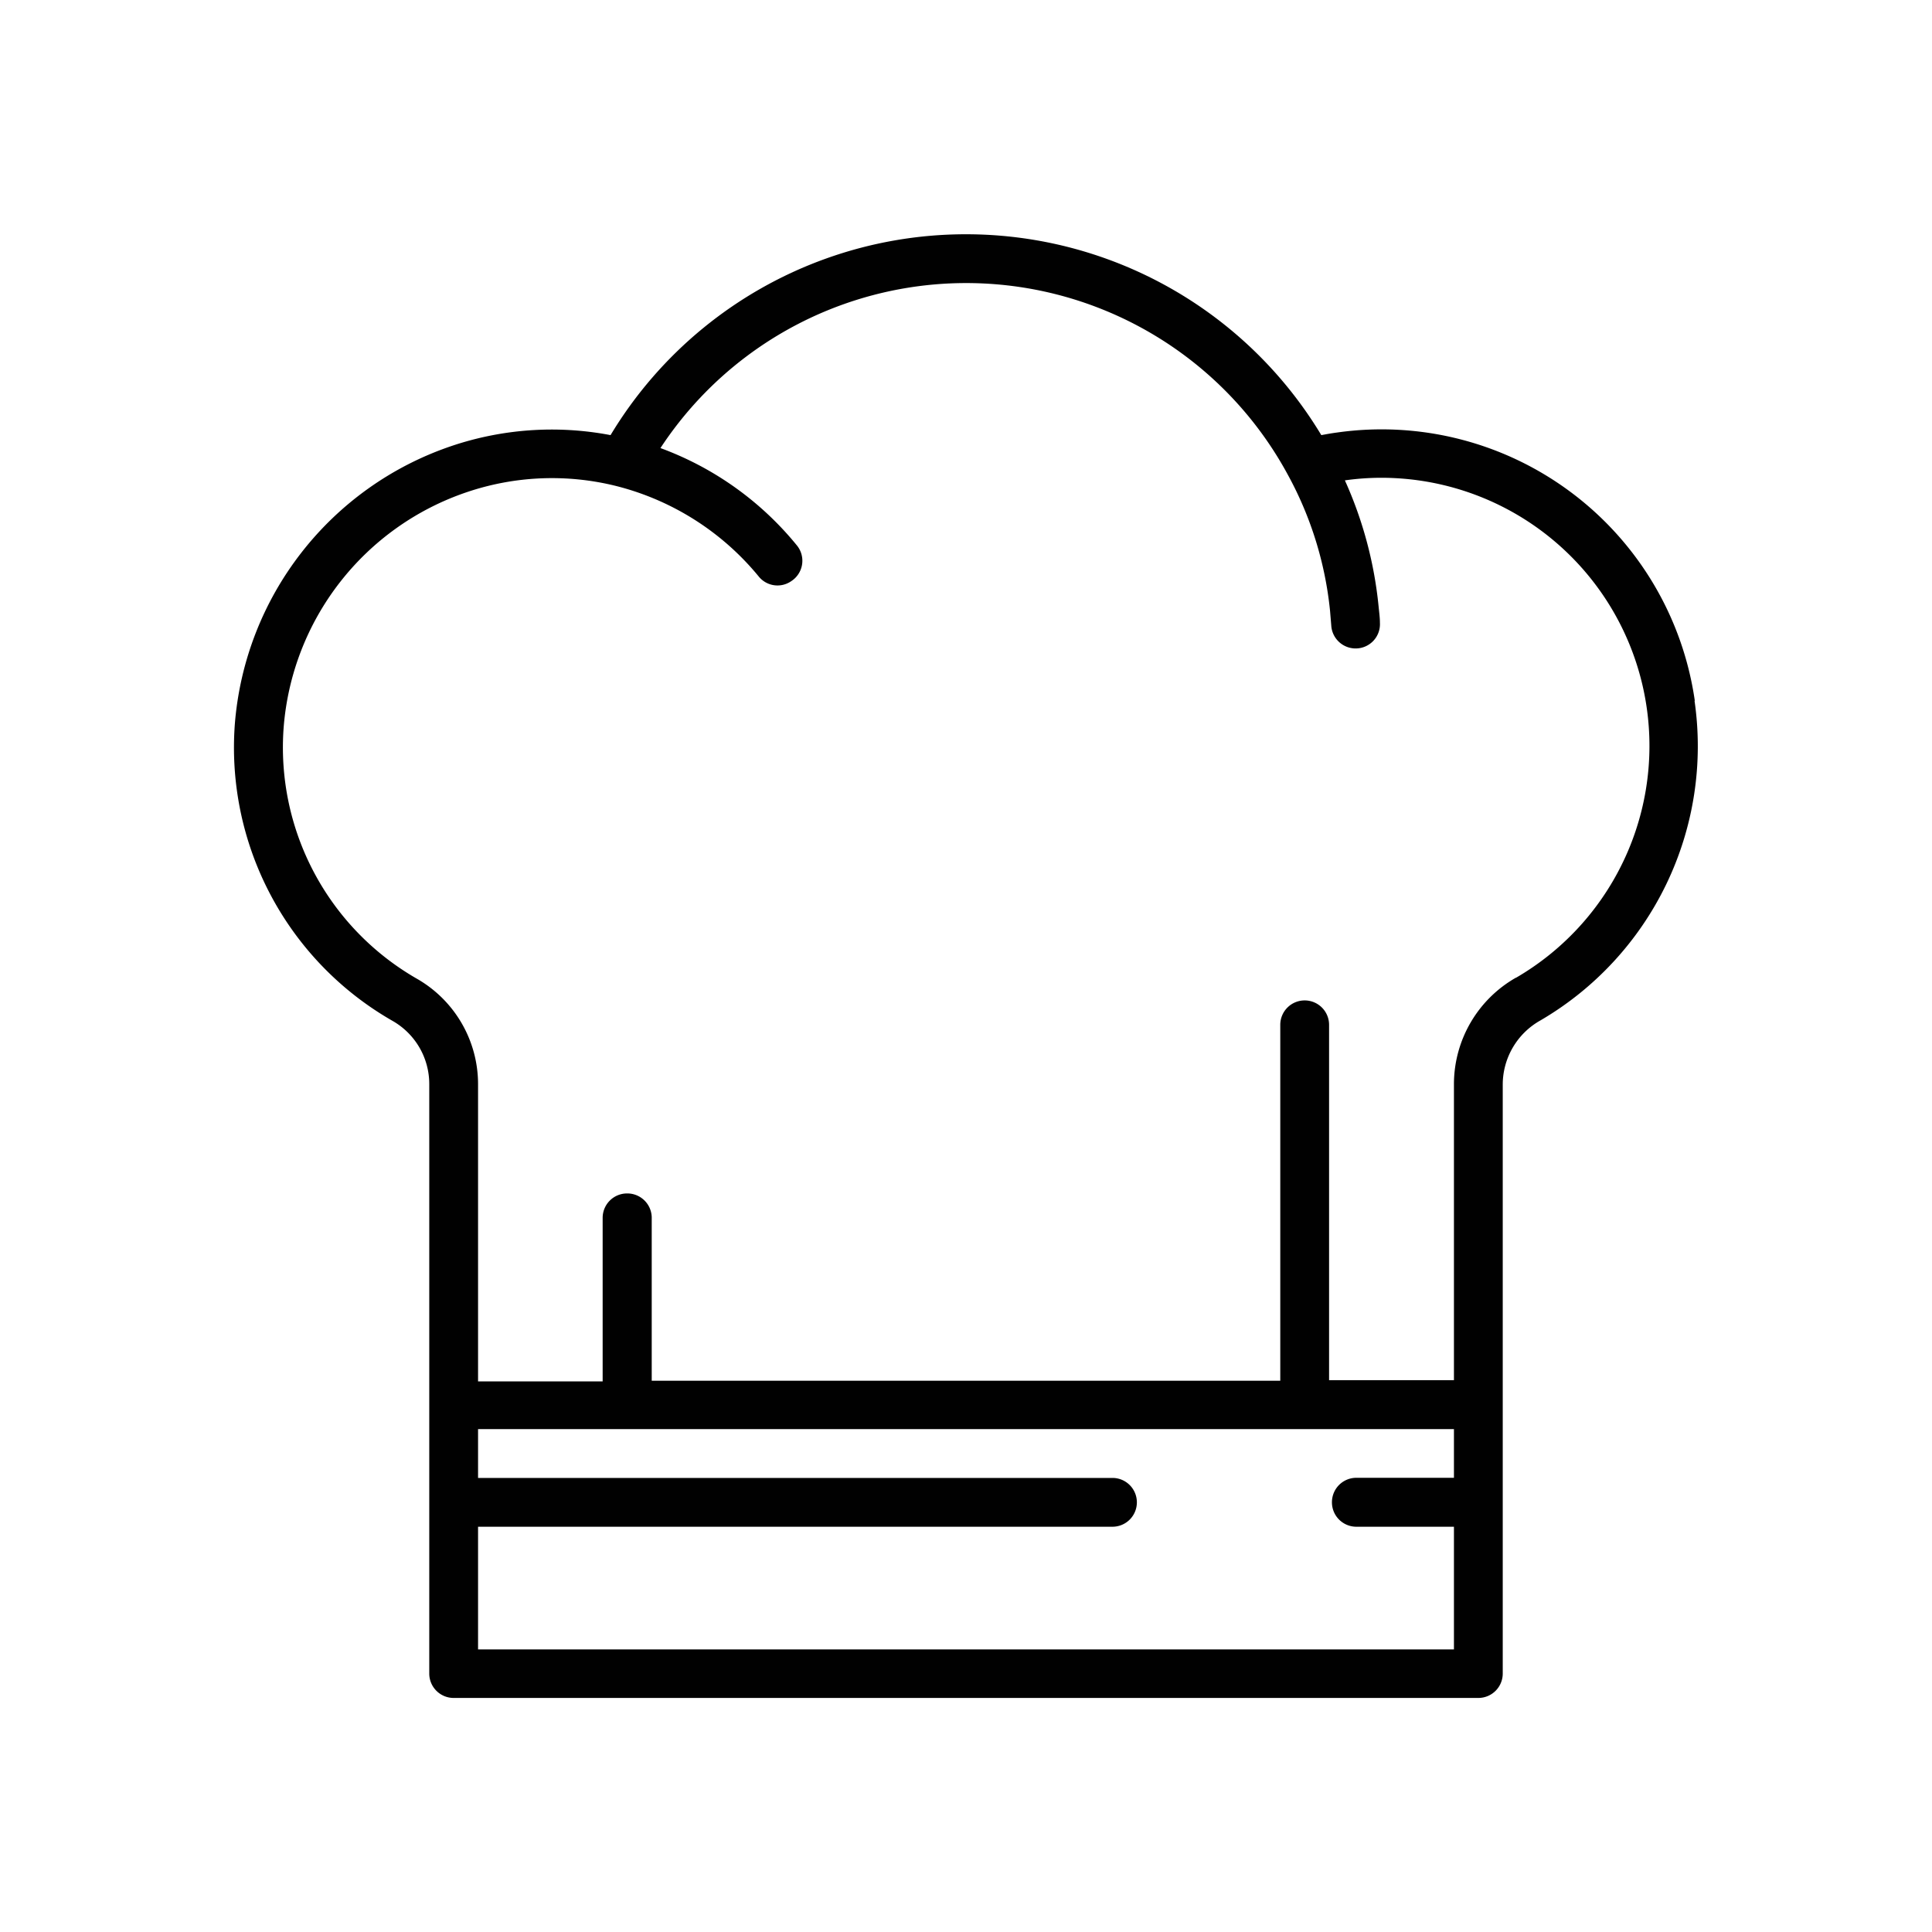
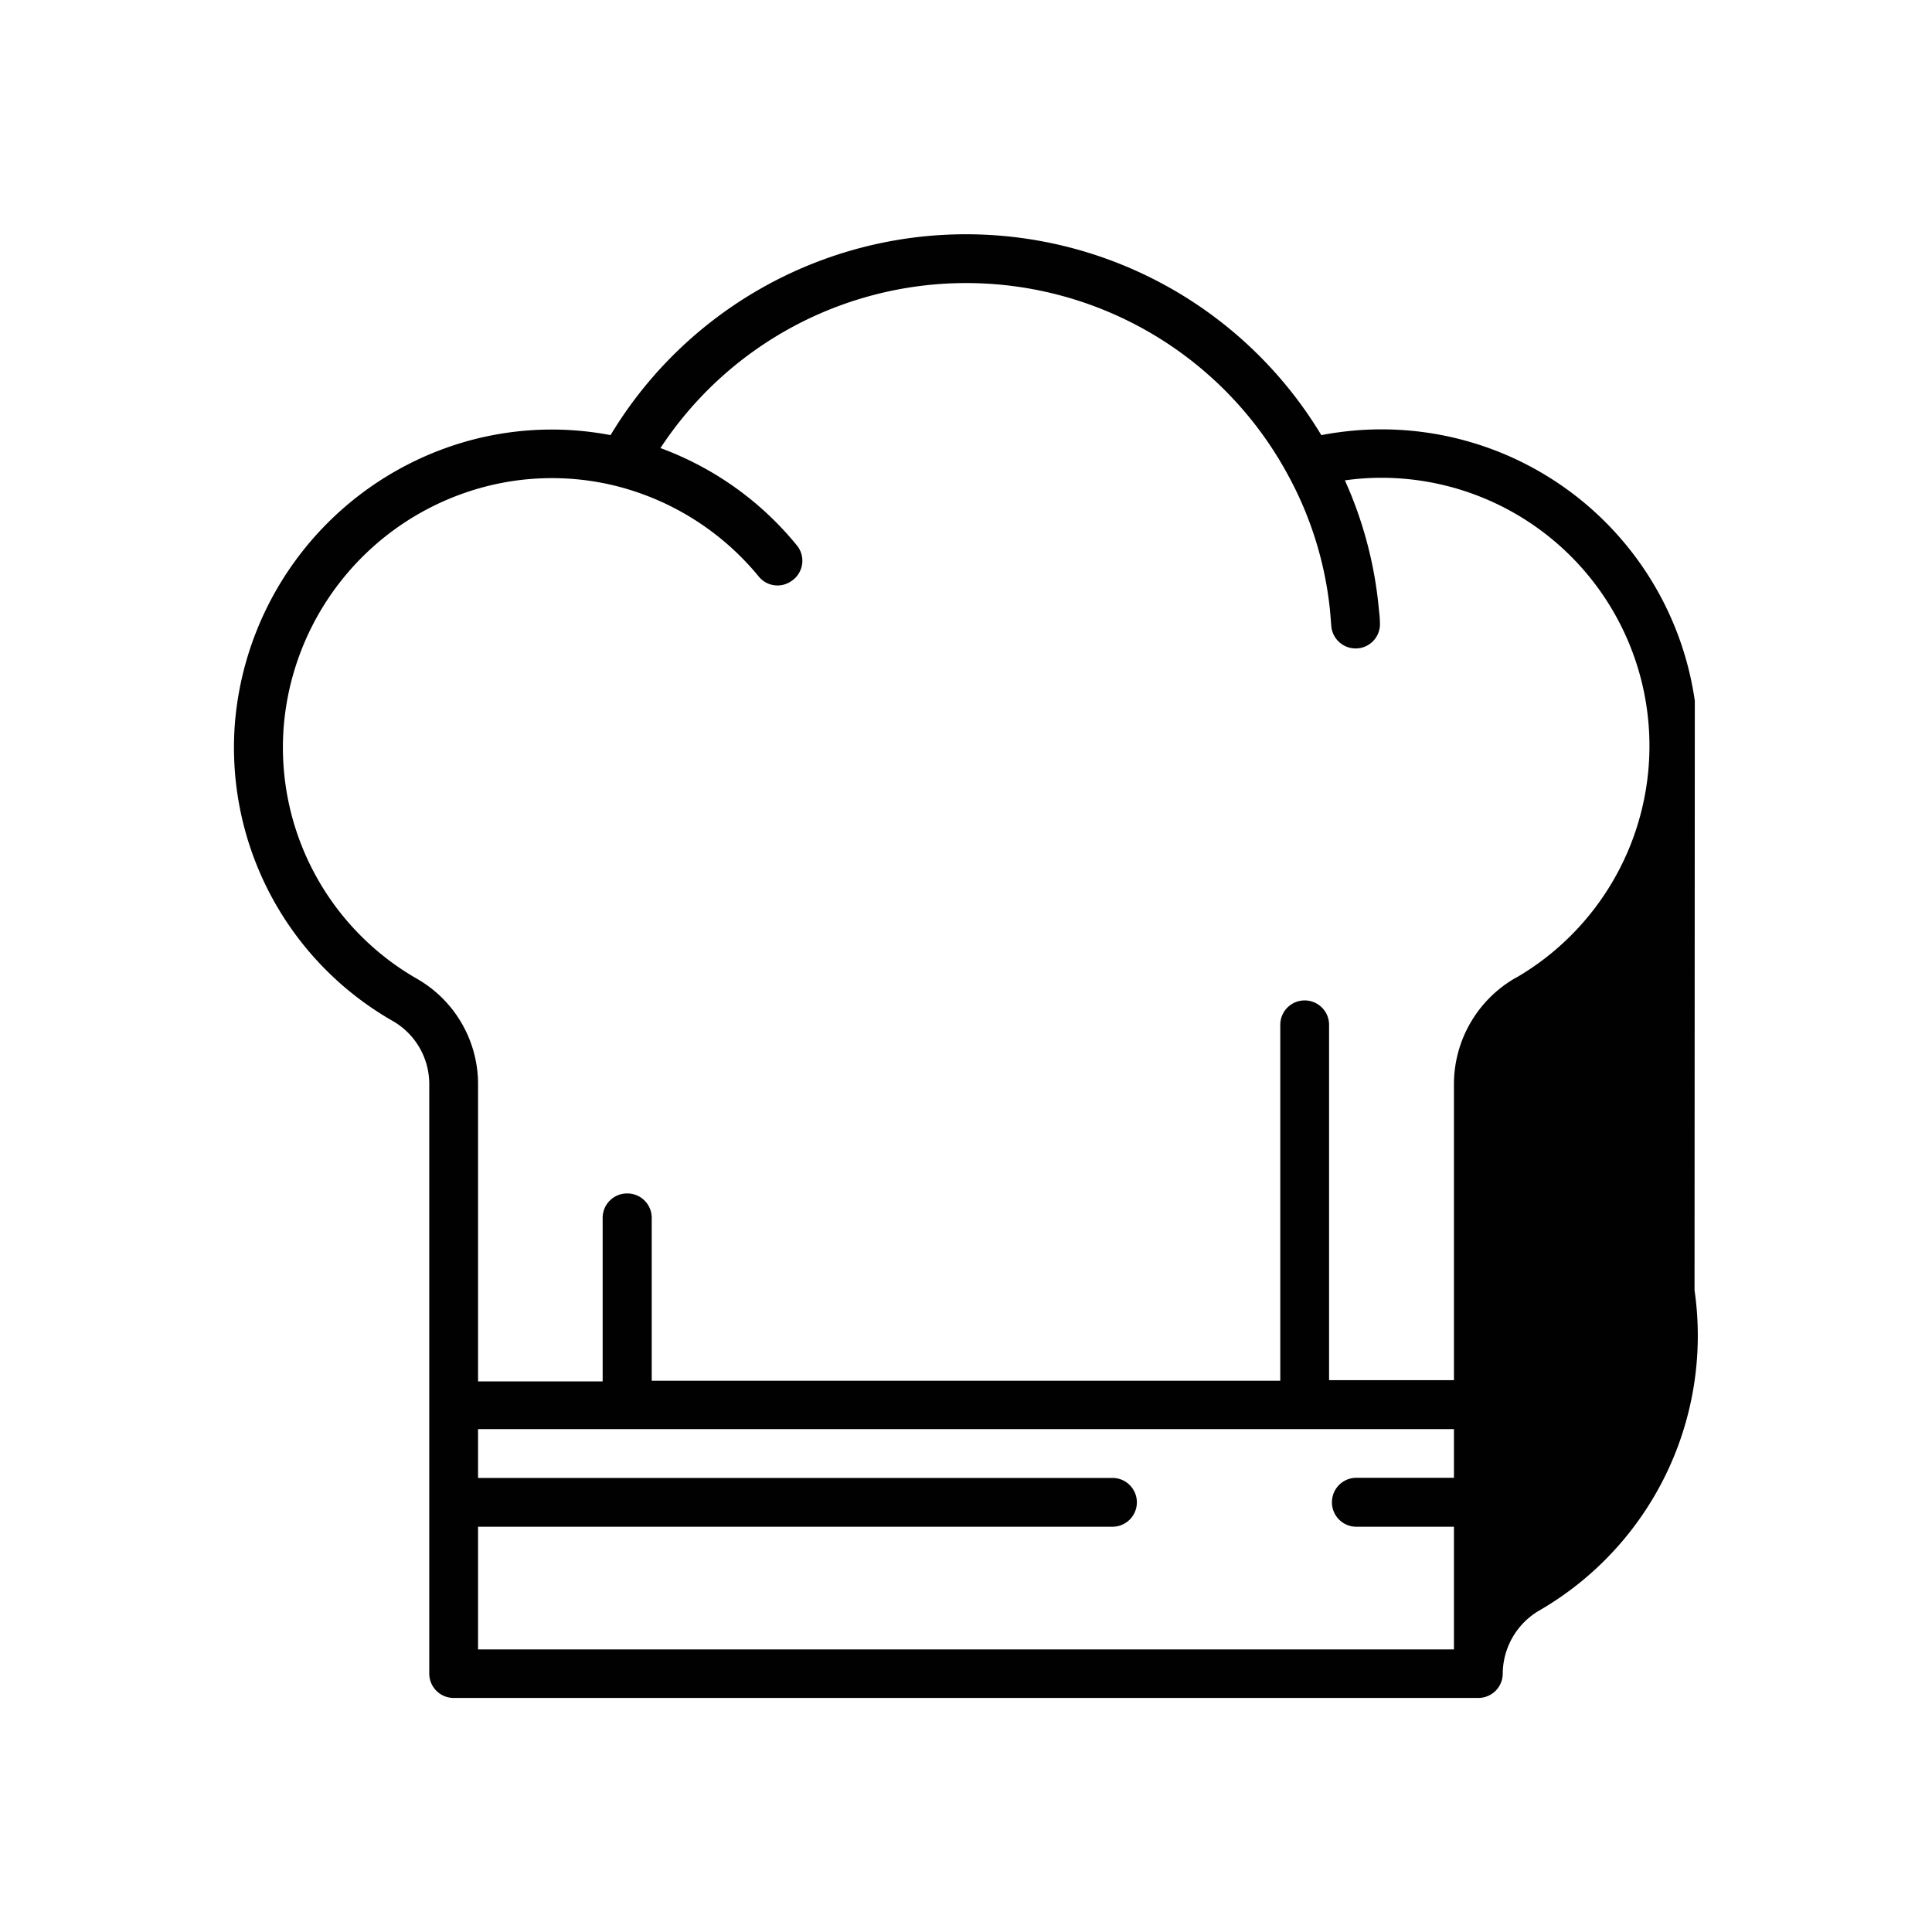
<svg xmlns="http://www.w3.org/2000/svg" viewBox="0 0 141.73 141.73">
-   <path d="m124.33 51.41a23.21 23.21 0 0 0 -26.25-19.68c-.39.05-.77.12-1.15.19a30.43 30.43 0 0 0 -52.14 0 23 23 0 0 0 -11.7.81 23.49 23.49 0 0 0 -15.86 20.36 23.1 23.1 0 0 0 11.6 21.82 5.33 5.33 0 0 1 2.66 4.62v43.24a1.79 1.79 0 0 0 1.79 1.79h75.17a1.79 1.79 0 0 0 1.79-1.79v-43.24a5.4 5.4 0 0 1 2.76-4.67 23.29 23.29 0 0 0 11.31-23.45zm-17.67 57h-7.16a1.79 1.79 0 0 0 -1.79 1.79 1.79 1.79 0 0 0 1.79 1.8h7.16v9h-71.59v-9h46.54a1.79 1.79 0 0 0 1.79-1.79 1.79 1.79 0 0 0 -1.79-1.79h-46.54v-3.58h71.59zm4.55-36.69a9 9 0 0 0 -4.55 7.77v21.76h-9.16v-26.07a1.79 1.79 0 0 0 -1.79-1.79 1.79 1.79 0 0 0 -1.79 1.79v26.11h-46.11v-12a1.79 1.79 0 0 0 -1.81-1.74 1.79 1.79 0 0 0 -1.79 1.79v12h-9.14v-21.81a8.91 8.91 0 0 0 -4.45-7.71 19.56 19.56 0 0 1 -9.81-18.47 19.85 19.85 0 0 1 13.42-17.24 19.46 19.46 0 0 1 11-.45 19.79 19.79 0 0 1 10.42 6.62 1.77 1.77 0 0 0 2.4.35 1.78 1.78 0 0 0 .4-2.63 23.24 23.24 0 0 0 -10-7.13 26.83 26.83 0 0 1 46.01 1.93 26.26 26.26 0 0 1 3.11 10l.09 1.08a1.79 1.79 0 0 0 1.78 1.69 1.78 1.78 0 0 0 1.79-1.88c0-.4-.06-.81-.1-1.23a29.51 29.51 0 0 0 -2.47-9.22 19 19 0 0 1 3.76-.16 19.67 19.67 0 0 1 8.79 36.65z" fill="#010101" />
+   <path d="m124.33 51.41a23.21 23.21 0 0 0 -26.25-19.68c-.39.05-.77.12-1.15.19a30.43 30.43 0 0 0 -52.14 0 23 23 0 0 0 -11.7.81 23.49 23.49 0 0 0 -15.86 20.36 23.1 23.1 0 0 0 11.6 21.82 5.33 5.33 0 0 1 2.66 4.62v43.24a1.79 1.79 0 0 0 1.79 1.79h75.17a1.79 1.79 0 0 0 1.79-1.79a5.4 5.4 0 0 1 2.76-4.67 23.29 23.29 0 0 0 11.31-23.45zm-17.67 57h-7.16a1.79 1.79 0 0 0 -1.79 1.79 1.79 1.79 0 0 0 1.79 1.8h7.16v9h-71.59v-9h46.54a1.79 1.79 0 0 0 1.79-1.79 1.79 1.79 0 0 0 -1.79-1.79h-46.54v-3.58h71.59zm4.55-36.69a9 9 0 0 0 -4.55 7.77v21.76h-9.16v-26.07a1.79 1.79 0 0 0 -1.79-1.79 1.79 1.79 0 0 0 -1.79 1.79v26.11h-46.11v-12a1.79 1.79 0 0 0 -1.81-1.74 1.79 1.79 0 0 0 -1.79 1.79v12h-9.14v-21.81a8.91 8.91 0 0 0 -4.45-7.71 19.56 19.56 0 0 1 -9.81-18.47 19.85 19.85 0 0 1 13.42-17.24 19.46 19.46 0 0 1 11-.45 19.79 19.79 0 0 1 10.42 6.62 1.77 1.77 0 0 0 2.4.35 1.78 1.78 0 0 0 .4-2.63 23.24 23.24 0 0 0 -10-7.13 26.83 26.83 0 0 1 46.01 1.93 26.26 26.26 0 0 1 3.11 10l.09 1.08a1.79 1.79 0 0 0 1.78 1.69 1.78 1.78 0 0 0 1.79-1.88c0-.4-.06-.81-.1-1.23a29.51 29.51 0 0 0 -2.47-9.22 19 19 0 0 1 3.76-.16 19.67 19.67 0 0 1 8.79 36.65z" fill="#010101" />
</svg>